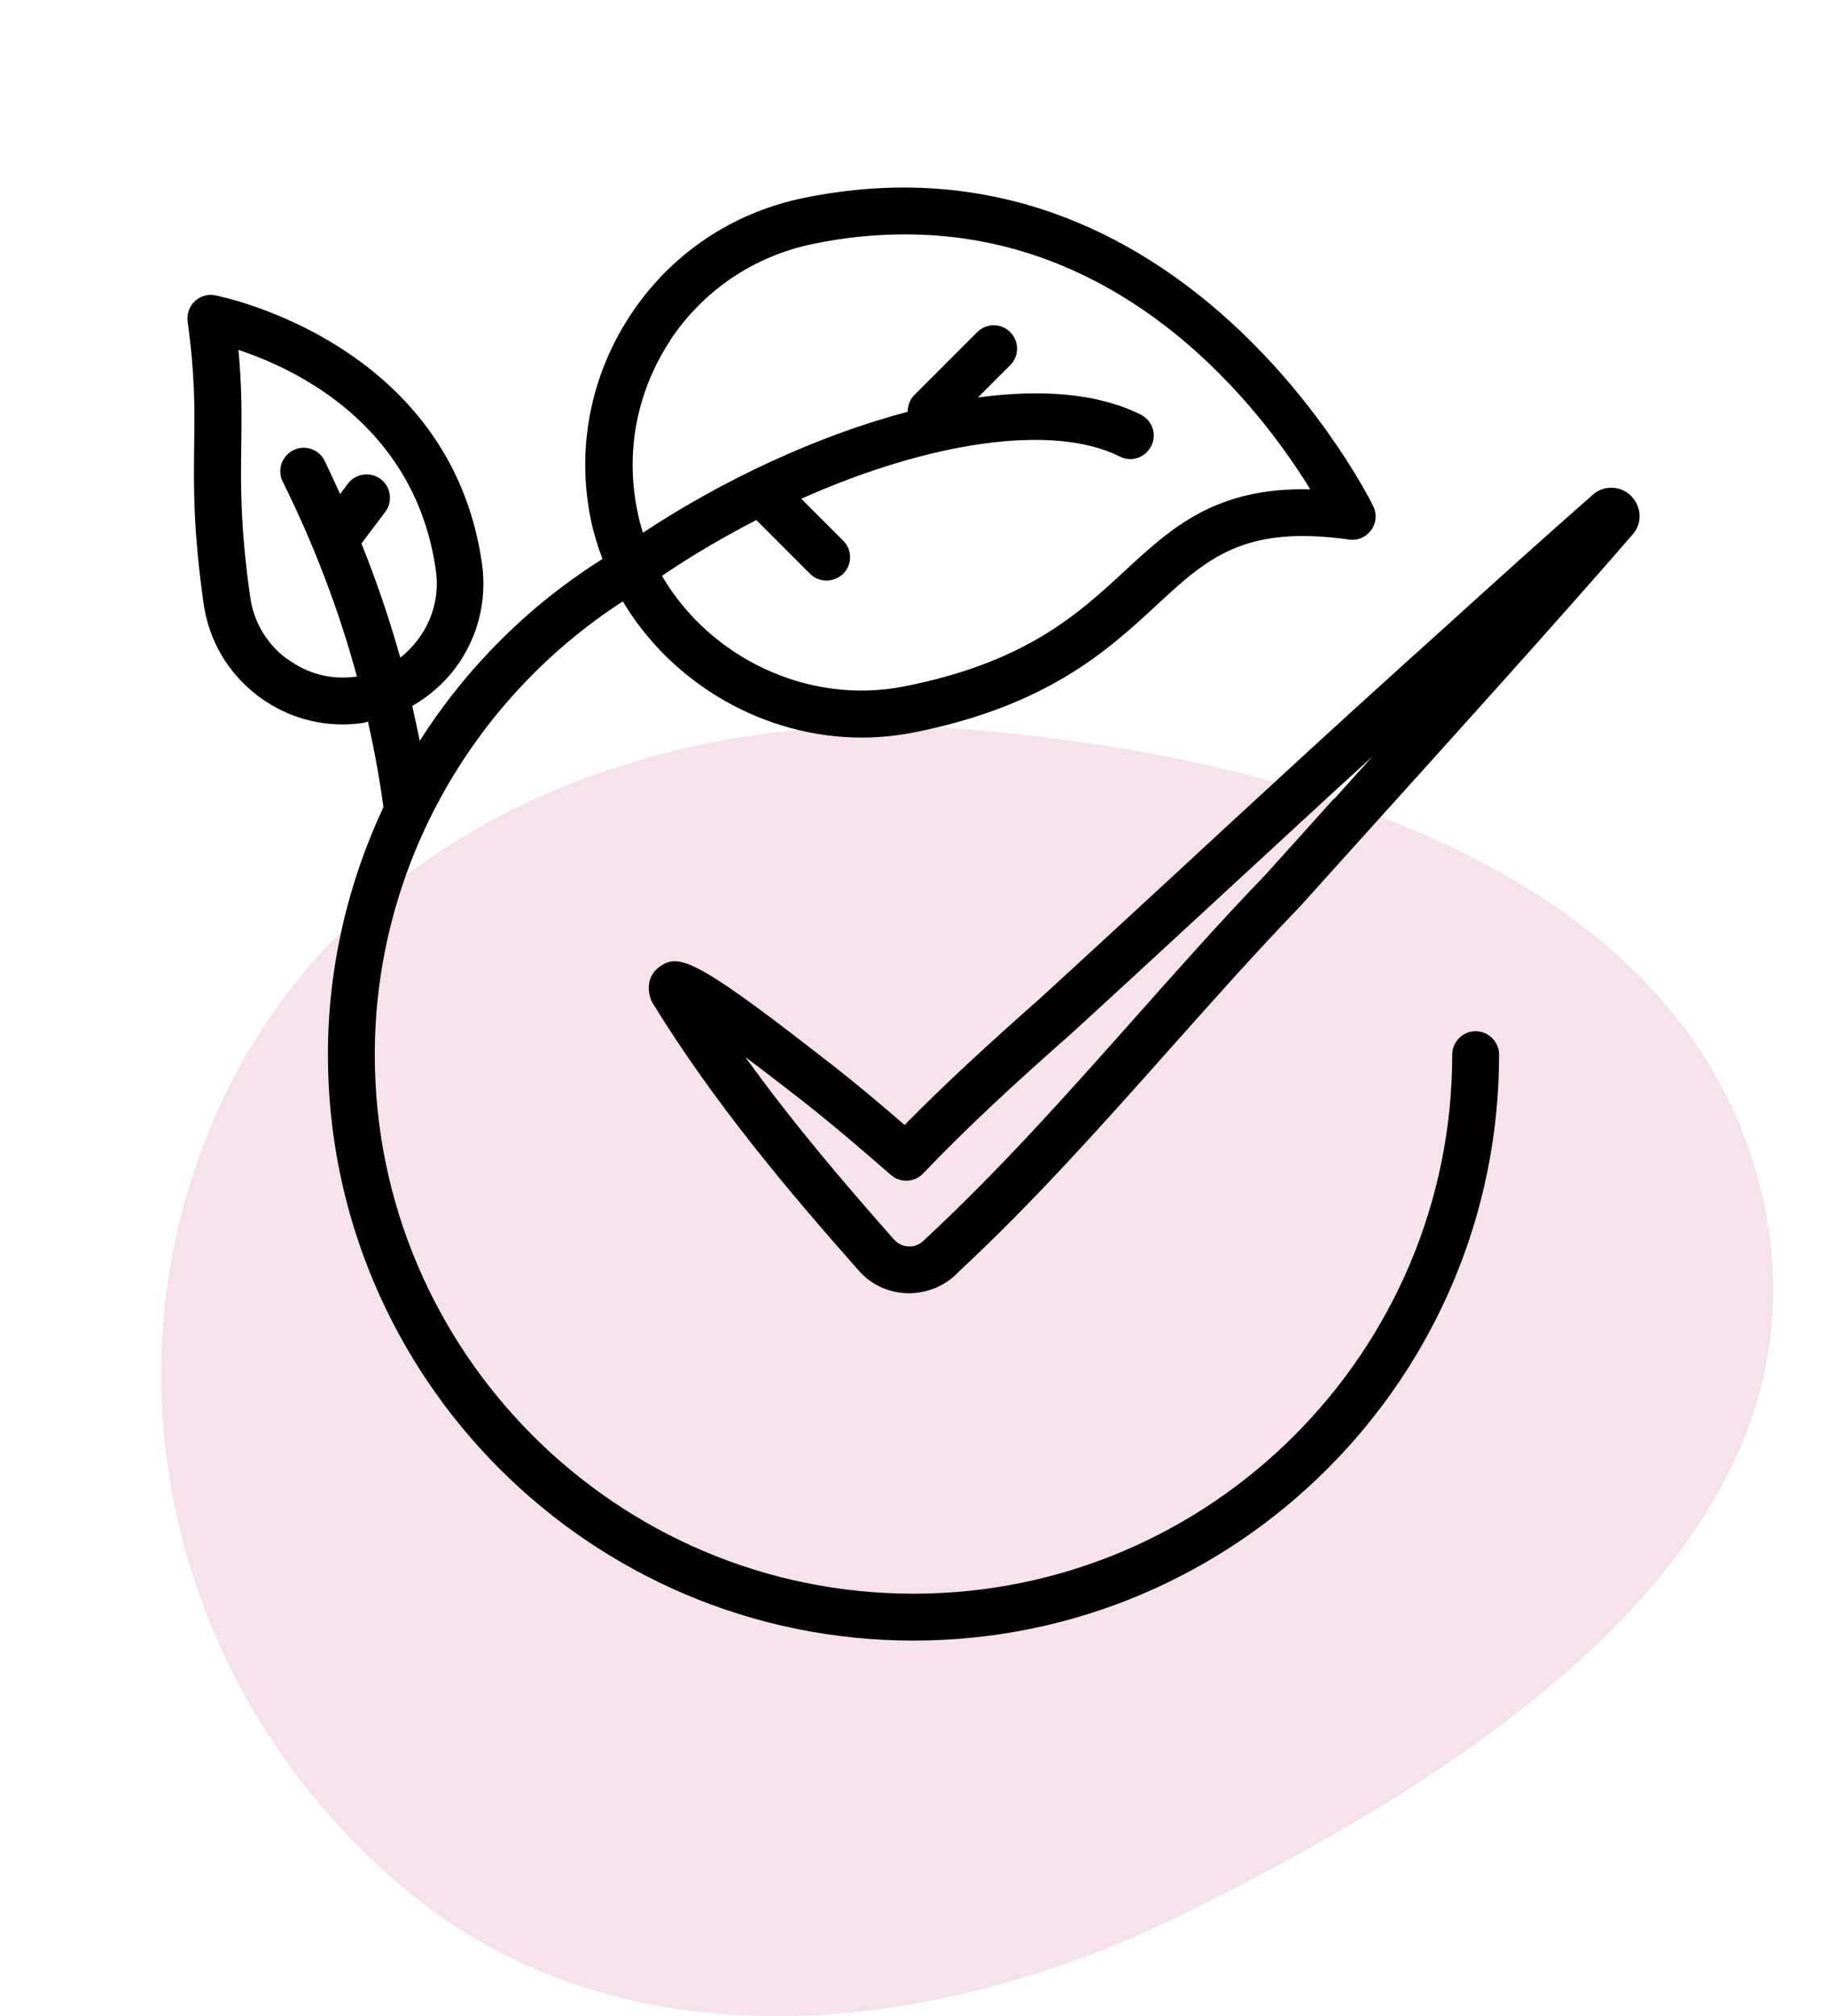
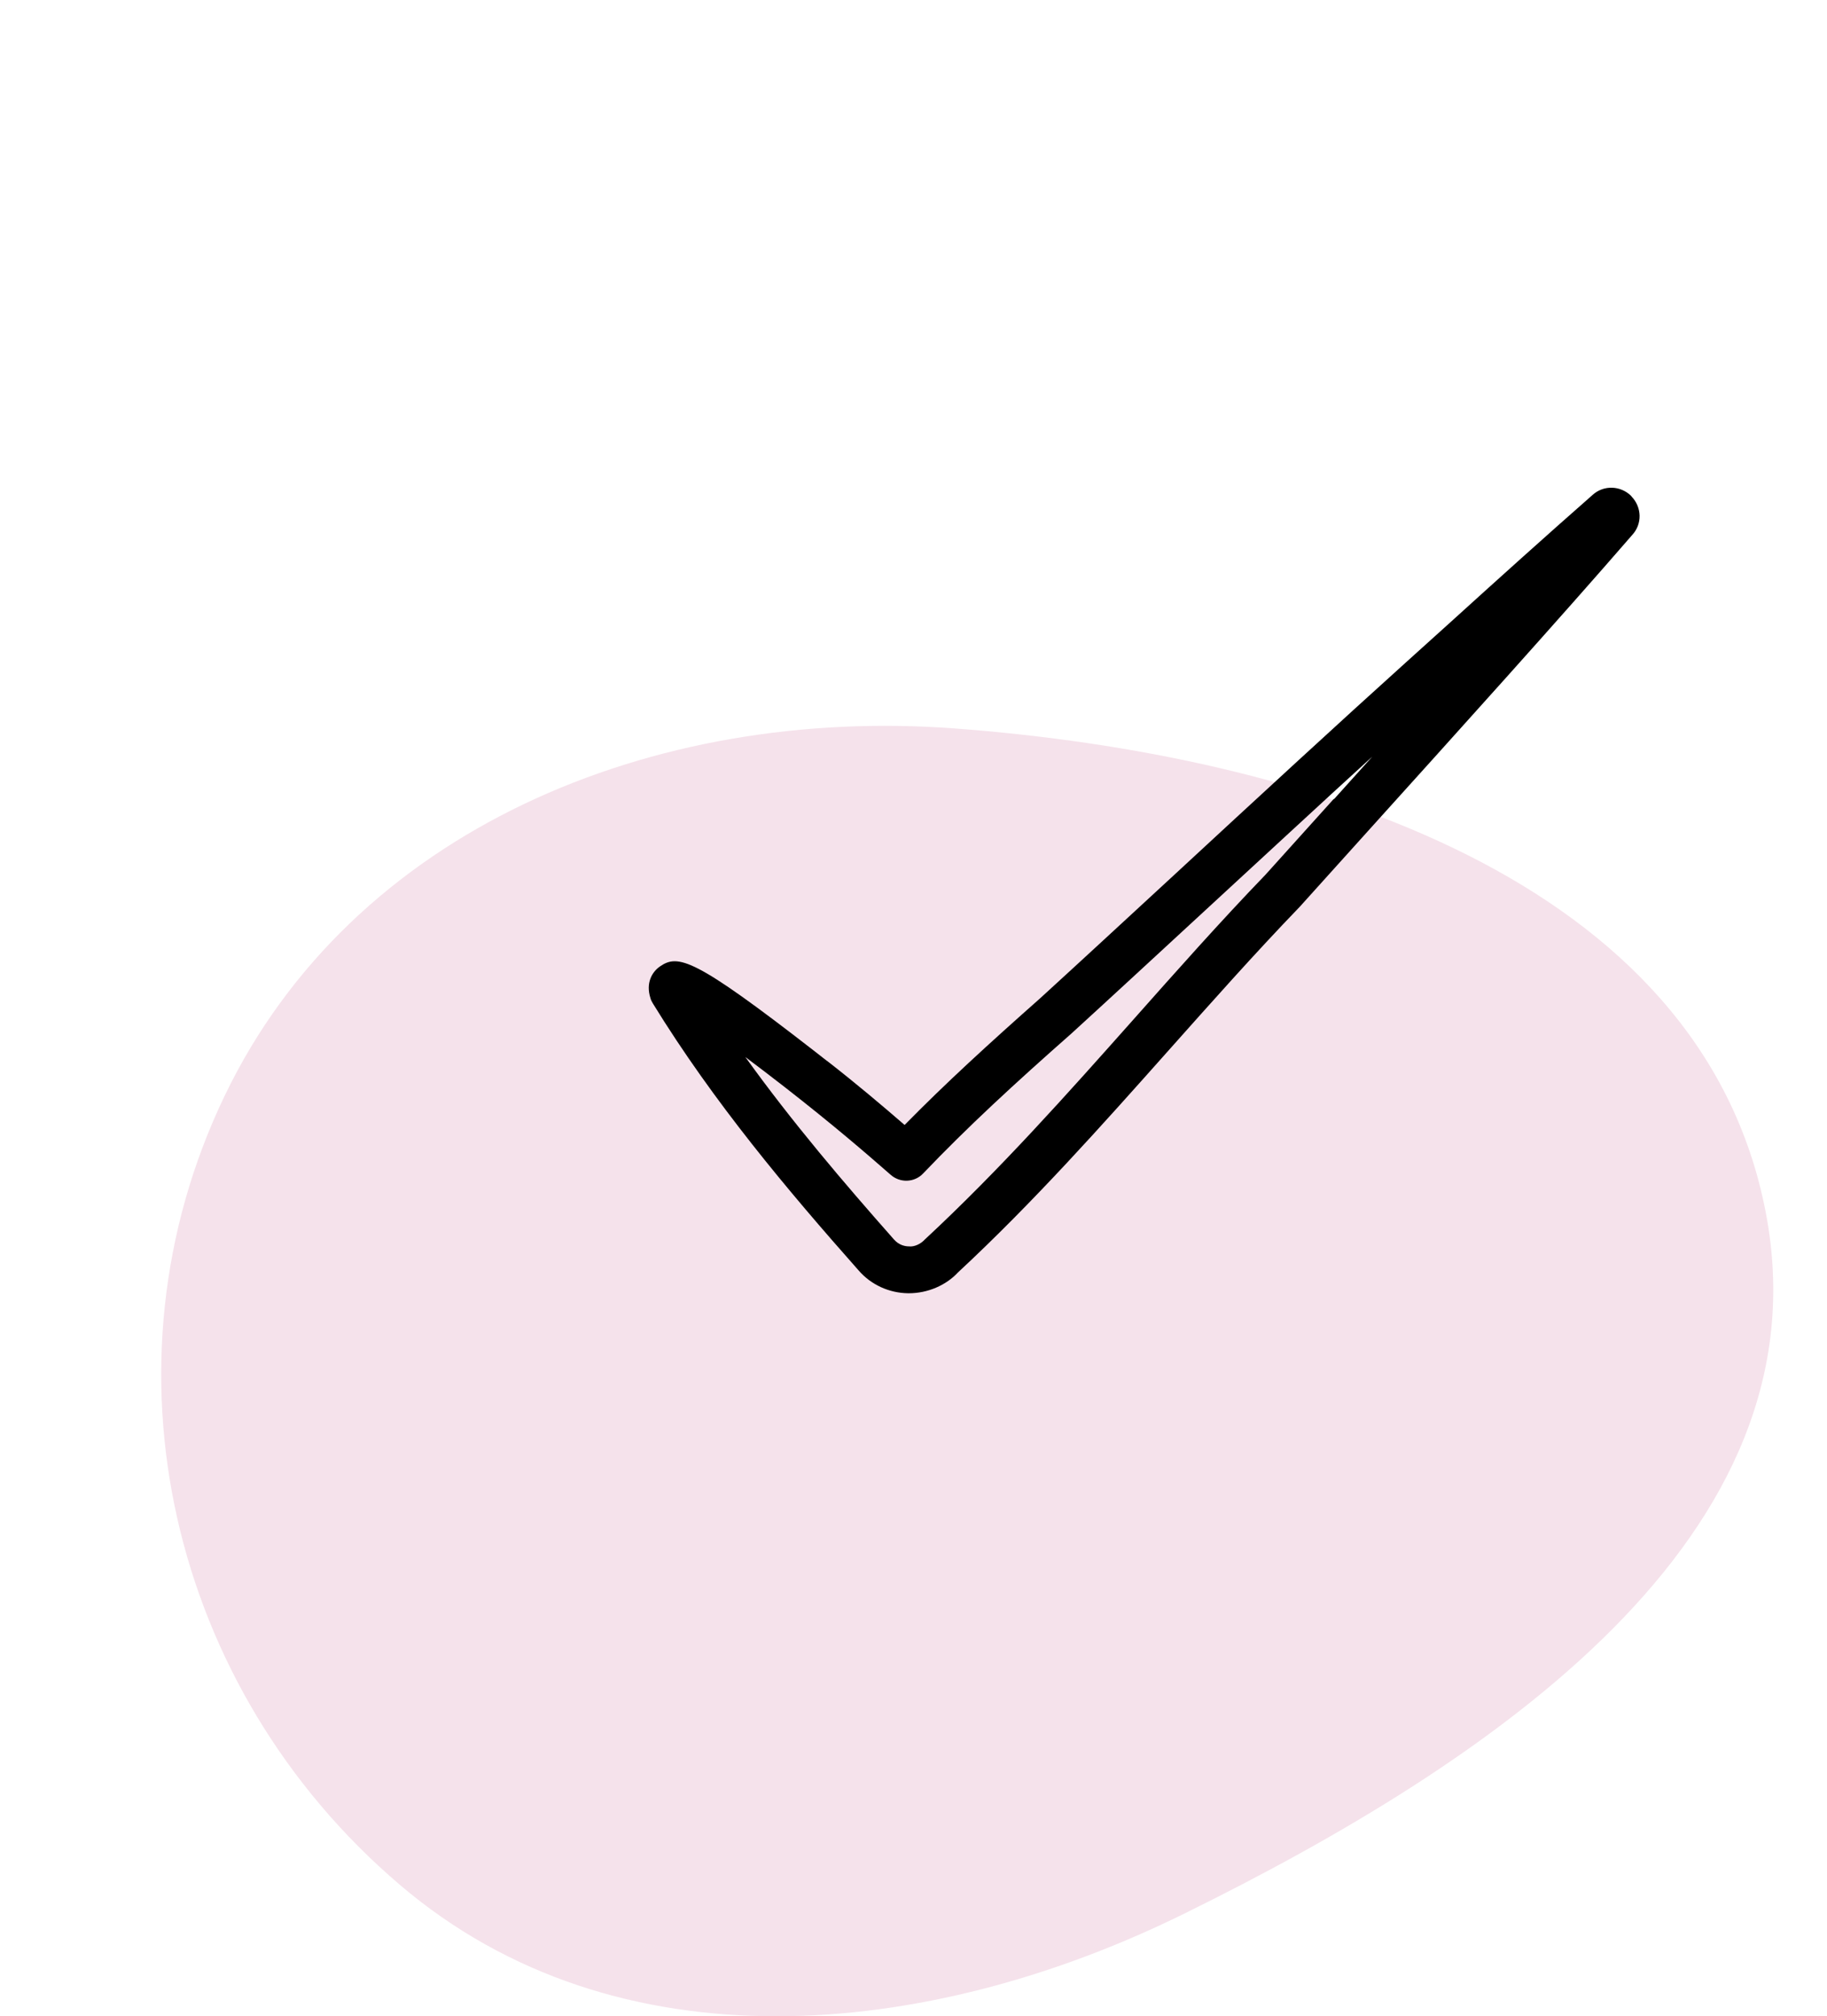
<svg xmlns="http://www.w3.org/2000/svg" width="68" height="75" viewBox="0 0 68 75" fill="none">
  <path d="M35.551 27.098C48.573 28.077 63.317 32.673 65.716 45.077C68.06 57.192 55.443 65.584 44.078 71.183C34.488 75.907 22.965 76.993 14.889 70.117C6.298 62.802 3.538 50.803 8.358 40.768C13.113 30.868 24.288 26.252 35.551 27.098Z" fill="#F5E2EB" />
-   <path d="M54.923 38.359C54.444 38.359 54.051 38.752 54.051 39.231C54.051 50.285 45.054 59.282 34 59.282C22.946 59.282 13.949 50.285 13.949 39.231C13.949 32.44 17.445 26.084 23.181 22.37C25.012 25.439 28.438 27.436 32.073 27.436C32.701 27.436 33.337 27.375 33.974 27.253C38.987 26.267 41.236 24.184 43.049 22.51C44.924 20.775 46.284 19.52 50.207 20.069C50.529 20.121 50.843 19.982 51.035 19.72C51.227 19.459 51.253 19.119 51.113 18.831C51.044 18.683 44.026 4.464 29.894 7.367C27.235 7.916 24.951 9.459 23.46 11.726C21.969 13.992 21.446 16.704 21.995 19.354C22.1 19.851 22.248 20.322 22.423 20.793C19.65 22.536 17.34 24.864 15.623 27.558C15.535 27.122 15.44 26.695 15.344 26.259C15.954 25.91 16.503 25.439 16.939 24.864C17.776 23.748 18.133 22.37 17.942 20.984C16.773 12.685 8.099 11.002 8.003 10.985C7.724 10.932 7.445 11.02 7.245 11.211C7.044 11.403 6.948 11.682 6.983 11.961C7.262 13.958 7.245 15.213 7.227 16.547C7.21 18.081 7.184 19.668 7.576 22.44C7.768 23.826 8.491 25.047 9.607 25.892C10.523 26.581 11.612 26.947 12.746 26.947C12.99 26.947 13.243 26.93 13.487 26.895C13.556 26.886 13.626 26.86 13.696 26.843C13.931 27.906 14.132 28.97 14.271 30.025C12.938 32.867 12.205 36.005 12.205 39.231C12.205 51.253 21.978 61.026 34 61.026C46.022 61.026 55.795 51.253 55.795 39.231C55.795 38.752 55.403 38.359 54.923 38.359ZM24.925 12.685C26.163 10.81 28.054 9.529 30.251 9.076C31.454 8.823 32.605 8.718 33.695 8.718C42.003 8.718 46.964 15.265 48.768 18.203C45.246 18.116 43.59 19.642 41.872 21.228C40.138 22.832 38.176 24.646 33.643 25.535C30.042 26.241 26.407 24.445 24.637 21.42C25.779 20.644 26.965 19.956 28.15 19.345L30.147 21.342C30.321 21.516 30.539 21.595 30.766 21.595C30.992 21.595 31.21 21.507 31.385 21.342C31.725 21.002 31.725 20.453 31.385 20.113L29.824 18.552C34.558 16.442 39.17 15.727 41.681 16.983C42.108 17.201 42.631 17.026 42.849 16.59C43.067 16.163 42.892 15.64 42.456 15.422C40.826 14.611 38.708 14.472 36.398 14.786L37.6 13.583C37.941 13.243 37.941 12.694 37.6 12.354C37.261 12.014 36.711 12.014 36.371 12.354L34.035 14.69C33.861 14.864 33.782 15.091 33.782 15.318C30.408 16.207 26.869 17.872 23.931 19.816C23.844 19.555 23.774 19.284 23.722 19.005C23.268 16.808 23.704 14.559 24.933 12.685H24.925ZM10.662 24.498C9.921 23.94 9.433 23.12 9.311 22.196C8.936 19.555 8.962 18.038 8.98 16.573C8.997 15.483 9.006 14.428 8.875 13.016C11.037 13.731 15.466 15.832 16.224 21.228C16.407 22.51 15.849 23.713 14.899 24.463C14.498 23.042 14.018 21.621 13.452 20.217L14.341 19.04C14.629 18.657 14.55 18.107 14.167 17.82C13.783 17.532 13.234 17.61 12.946 17.994L12.659 18.378C12.467 17.968 12.284 17.549 12.083 17.14C11.874 16.712 11.351 16.529 10.915 16.747C10.488 16.965 10.305 17.488 10.523 17.916C11.7 20.287 12.624 22.728 13.286 25.169C13.286 25.169 13.269 25.169 13.26 25.169C12.336 25.3 11.421 25.064 10.68 24.498H10.662Z" fill="black" />
-   <path d="M60.721 18.456C60.319 18.055 59.692 18.038 59.282 18.404C57.495 19.973 55.725 21.568 53.964 23.164L52.369 24.602C49.832 26.886 46.711 29.763 43.694 32.553C41.907 34.201 40.19 35.787 38.708 37.139C36.807 38.821 35.194 40.294 33.669 41.846C32.823 41.114 31.873 40.312 30.844 39.51C30.766 39.458 30.565 39.292 30.269 39.065C25.831 35.622 25.238 35.482 24.558 35.953C24.271 36.154 24.027 36.563 24.21 37.13C24.227 37.2 24.262 37.261 24.297 37.322C26.564 41.009 29.319 44.279 31.96 47.26C32.422 47.792 33.093 48.097 33.8 48.106H33.826C34.541 48.106 35.221 47.801 35.657 47.33C38.446 44.741 41.009 41.864 43.485 39.083C45.063 37.313 46.693 35.474 48.376 33.73L50.93 30.897C54.252 27.218 58.018 23.05 60.747 19.903C61.13 19.494 61.113 18.866 60.721 18.465V18.456ZM49.64 29.72L47.103 32.535C45.412 34.288 43.773 36.136 42.186 37.923C39.736 40.678 37.208 43.52 34.427 46.101C34.27 46.275 34.026 46.388 33.826 46.362C33.704 46.362 33.468 46.327 33.276 46.109C31.411 44 29.484 41.742 27.741 39.318C28.185 39.649 28.673 40.024 29.214 40.443C29.571 40.722 29.824 40.913 29.833 40.922C31.036 41.864 32.187 42.858 33.154 43.703C33.503 44.008 34.035 43.991 34.358 43.651C36.014 41.916 37.758 40.312 39.885 38.438C41.375 37.078 43.102 35.482 44.889 33.834C46.981 31.908 49.117 29.929 51.078 28.142C50.599 28.674 50.12 29.205 49.657 29.72H49.64Z" fill="black" />
+   <path d="M60.721 18.456C60.319 18.055 59.692 18.038 59.282 18.404C57.495 19.973 55.725 21.568 53.964 23.164L52.369 24.602C49.832 26.886 46.711 29.763 43.694 32.553C41.907 34.201 40.19 35.787 38.708 37.139C36.807 38.821 35.194 40.294 33.669 41.846C32.823 41.114 31.873 40.312 30.844 39.51C30.766 39.458 30.565 39.292 30.269 39.065C25.831 35.622 25.238 35.482 24.558 35.953C24.271 36.154 24.027 36.563 24.21 37.13C24.227 37.2 24.262 37.261 24.297 37.322C26.564 41.009 29.319 44.279 31.96 47.26C32.422 47.792 33.093 48.097 33.8 48.106H33.826C34.541 48.106 35.221 47.801 35.657 47.33C38.446 44.741 41.009 41.864 43.485 39.083C45.063 37.313 46.693 35.474 48.376 33.73L50.93 30.897C54.252 27.218 58.018 23.05 60.747 19.903C61.13 19.494 61.113 18.866 60.721 18.465V18.456ZM49.64 29.72L47.103 32.535C45.412 34.288 43.773 36.136 42.186 37.923C39.736 40.678 37.208 43.52 34.427 46.101C34.27 46.275 34.026 46.388 33.826 46.362C33.704 46.362 33.468 46.327 33.276 46.109C31.411 44 29.484 41.742 27.741 39.318C28.185 39.649 28.673 40.024 29.214 40.443C31.036 41.864 32.187 42.858 33.154 43.703C33.503 44.008 34.035 43.991 34.358 43.651C36.014 41.916 37.758 40.312 39.885 38.438C41.375 37.078 43.102 35.482 44.889 33.834C46.981 31.908 49.117 29.929 51.078 28.142C50.599 28.674 50.12 29.205 49.657 29.72H49.64Z" fill="black" />
</svg>